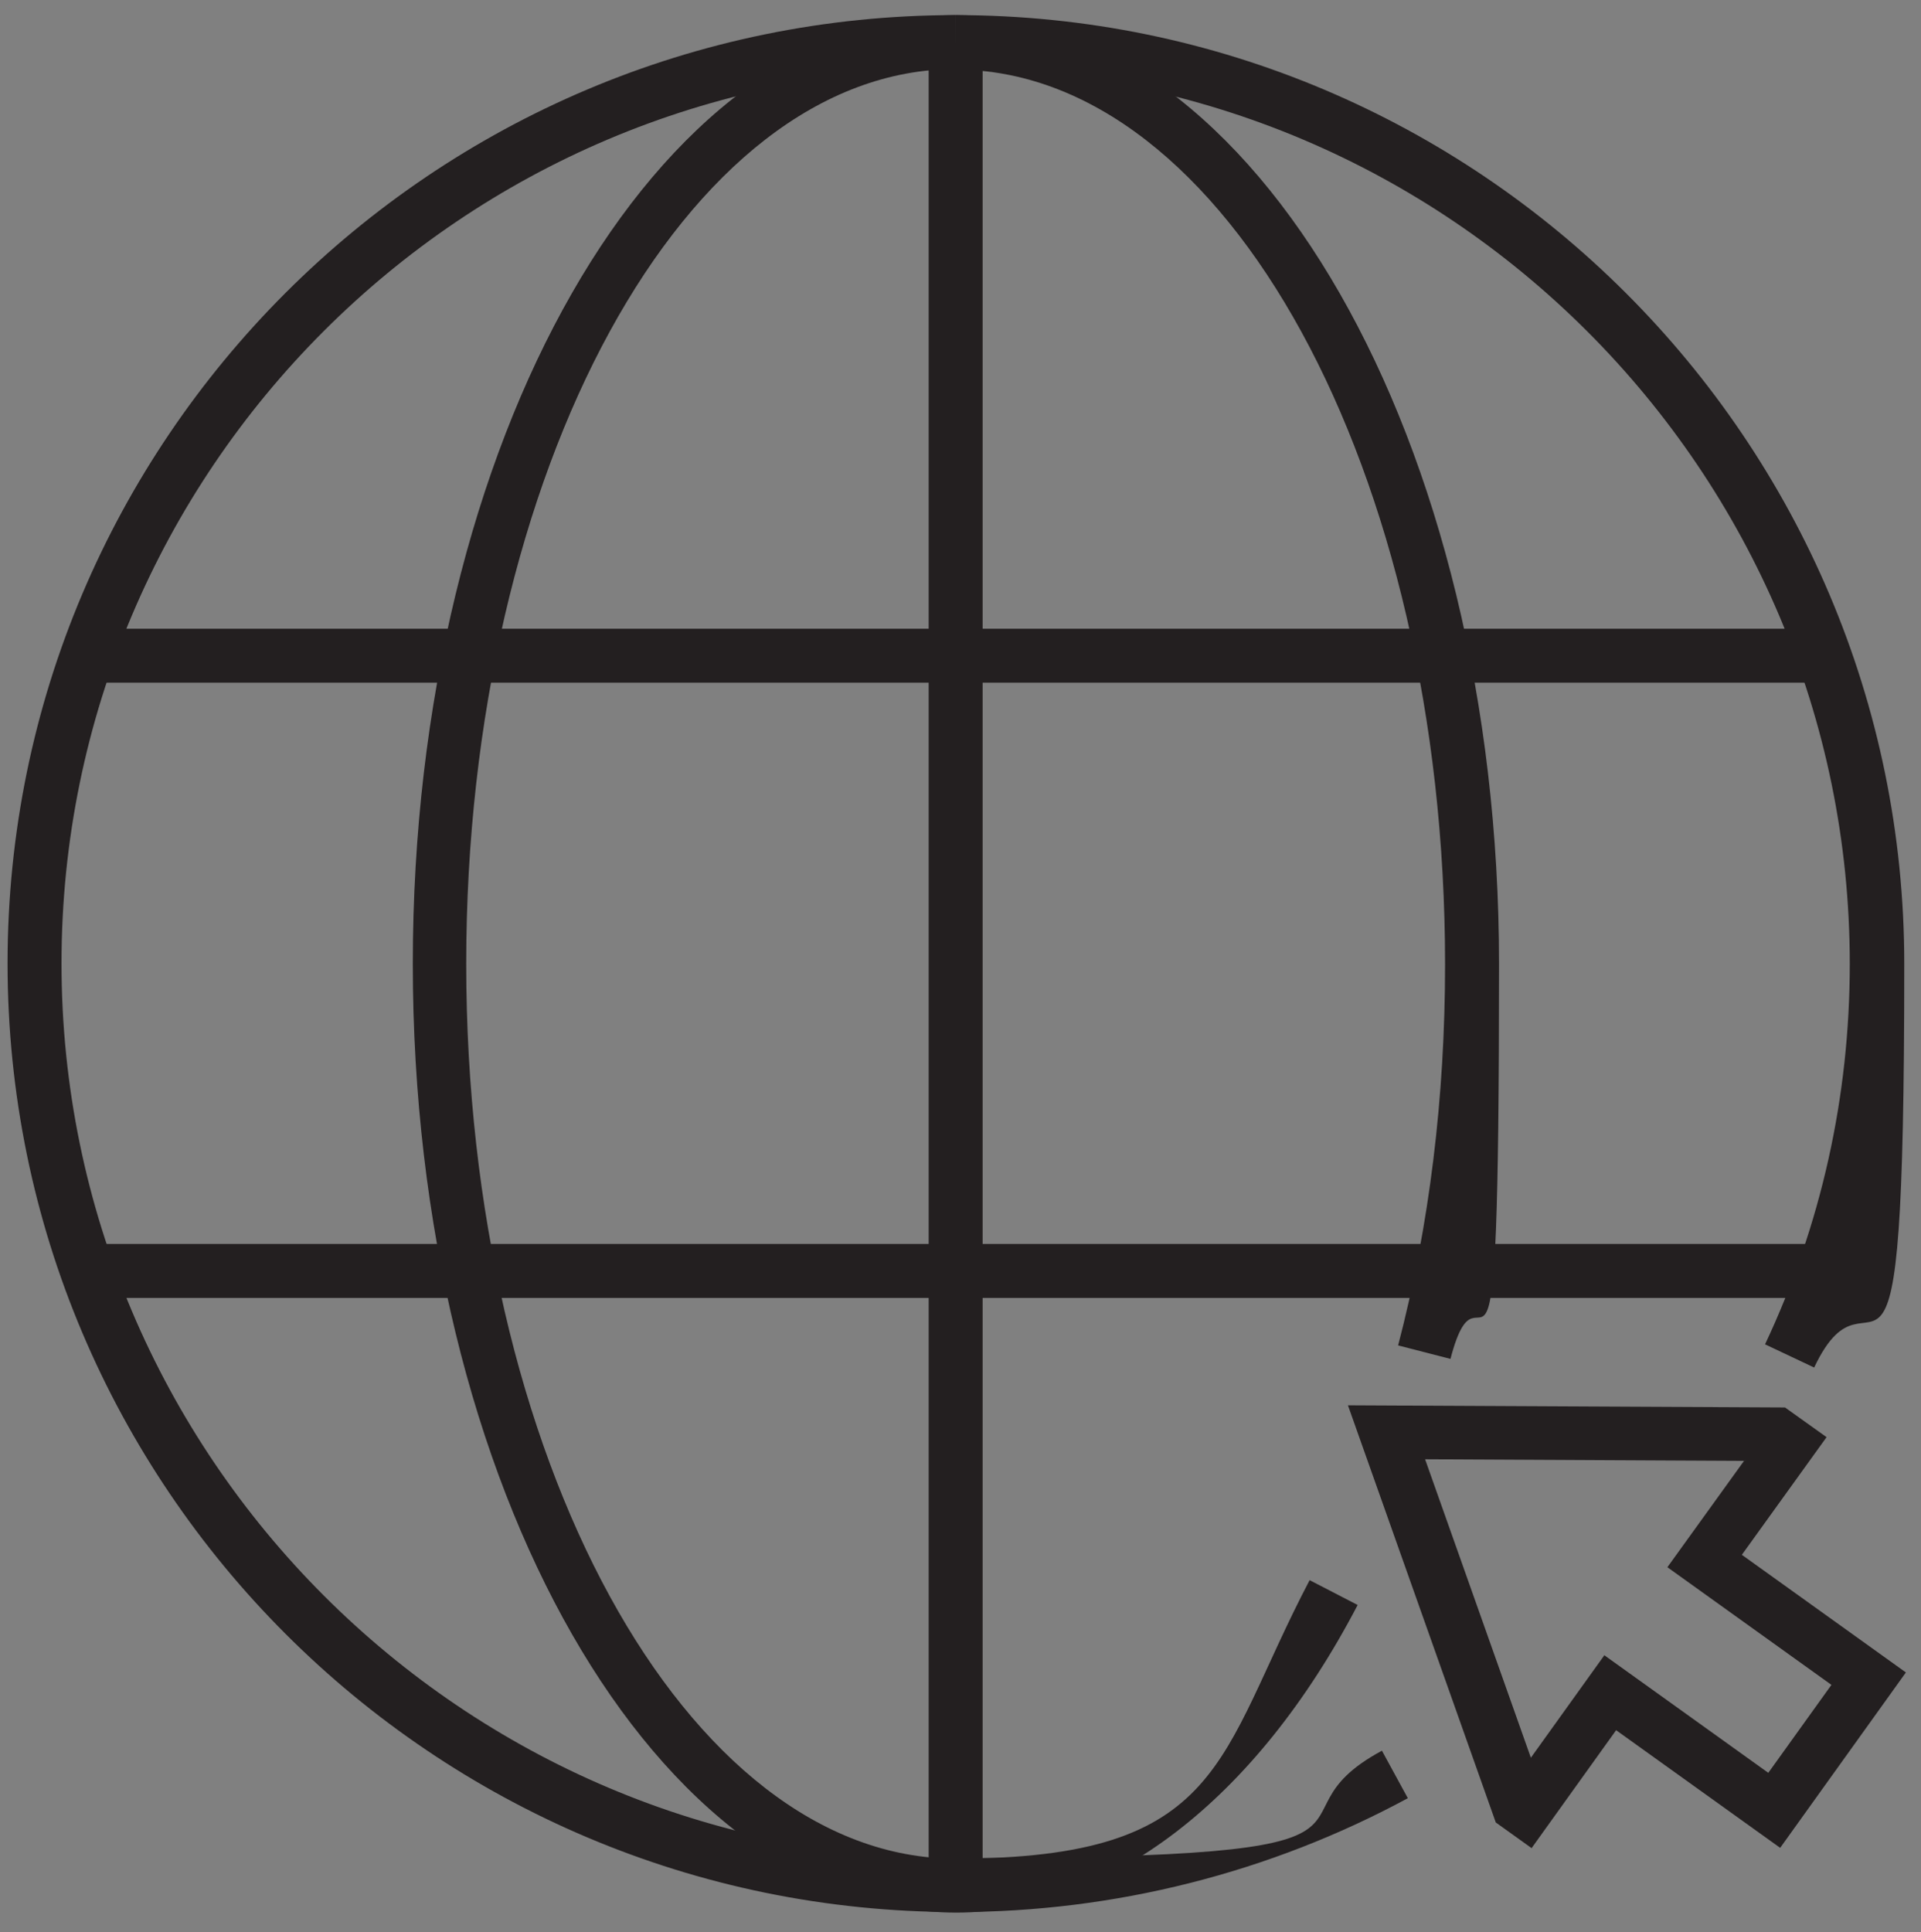
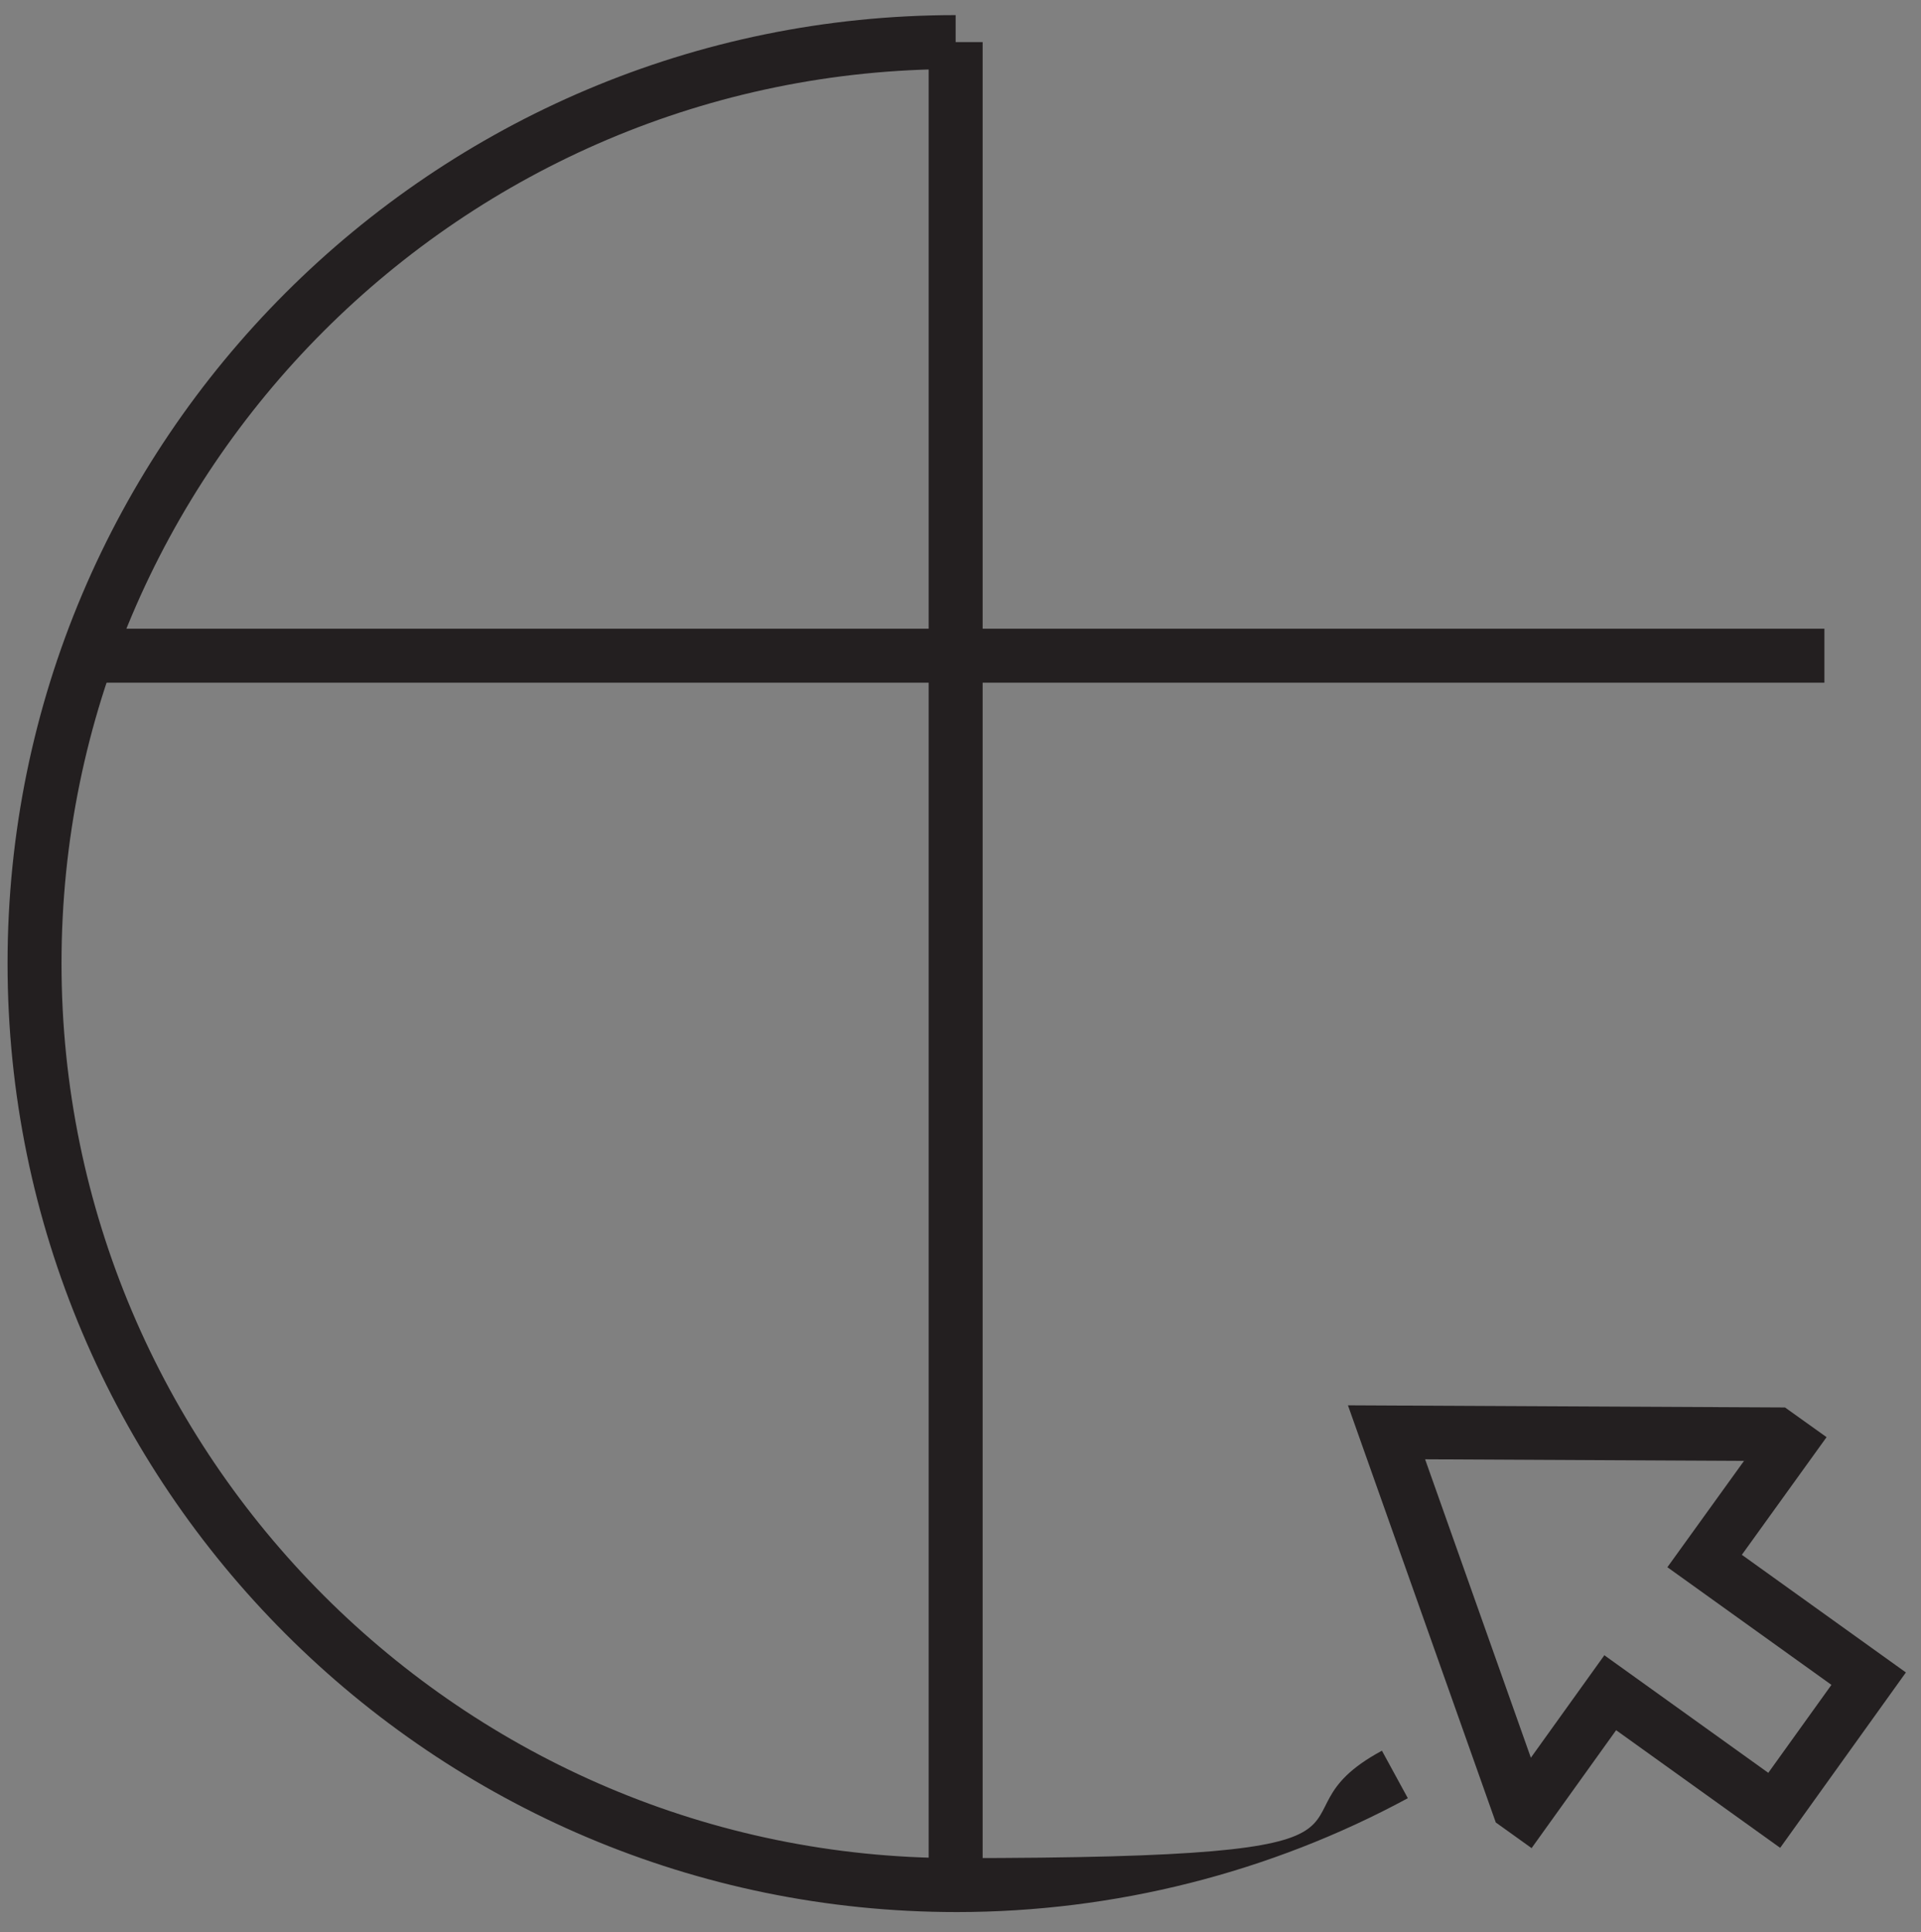
<svg xmlns="http://www.w3.org/2000/svg" id="Ebene_1" data-name="Ebene 1" version="1.1" viewBox="0 0 356 358">
  <rect x="0" y="0" width="356" height="358" fill="#808080" stroke="none" />
  <defs>
    <style>
      .cls-1 {
        fill: #231f20;
      }

      .cls-1, .cls-2 {
        stroke-width: 0px;
      }

      .cls-2 {
        fill: #fff;
      }
    </style>
  </defs>
  <path class="cls-2" d="M112.2-7.1" />
  <path class="cls-1" d="M177.1,12.8C85.7,12.8,11.4,87.1,11.4,178.5s74.4,165.8,165.8,165.8,54.8-6.9,78.9-19.9l4.8,8.8c-25.5,13.8-54.4,21.1-83.6,21.1C80.2,354.3,1.4,275.5,1.4,178.5S80.2,2.8,177.1,2.8" />
-   <path class="cls-1" d="M177.1,2.8c96.9,0,175.8,78.8,175.8,175.8s-5.6,51.3-16.7,74.8l-9.1-4.3c10.4-22.1,15.7-45.9,15.7-70.5,0-91.4-74.4-165.8-165.8-165.8" />
-   <path class="cls-1" d="M177.1,12.8c-50,0-90.7,74.4-90.7,165.8s40.7,165.8,90.7,165.8,48.4-18.8,65.6-51.6l8.9,4.6c-18.9,36.2-46.1,57-74.4,57-55.5,0-100.7-78.8-100.7-175.8S121.6,2.8,177.1,2.8" />
-   <path class="cls-1" d="M177.1,2.8c55.5,0,100.7,78.8,100.7,175.8s-3,50.2-9,73.2l-9.7-2.5c5.8-22.2,8.7-46,8.7-70.6,0-91.4-40.7-165.8-90.7-165.8" />
-   <rect class="cls-1" x="16.1" y="230.5" width="322" height="10" />
  <rect class="cls-1" x="16.1" y="116.5" width="322" height="10" />
  <polyline class="cls-1" points="182.1 7.8 182.1 349.3 172.1 349.3 172.1 7.8" />
-   <path class="cls-1" d="M283.9,342.5l-6.7-4.8-27.4-77.3,81,.4,7.7,5.5-15.7,21.8,30.4,21.8-23.3,32.5-30.4-21.8-15.7,21.9ZM297.3,306.7l30.4,21.8,11.7-16.3-30.4-21.8,14.2-19.7-59.1-.3,19.6,55.3,13.7-19.1Z" />
+   <path class="cls-1" d="M283.9,342.5l-6.7-4.8-27.4-77.3,81,.4,7.7,5.5-15.7,21.8,30.4,21.8-23.3,32.5-30.4-21.8-15.7,21.9ZM297.3,306.7l30.4,21.8,11.7-16.3-30.4-21.8,14.2-19.7-59.1-.3,19.6,55.3,13.7-19.1" />
</svg>